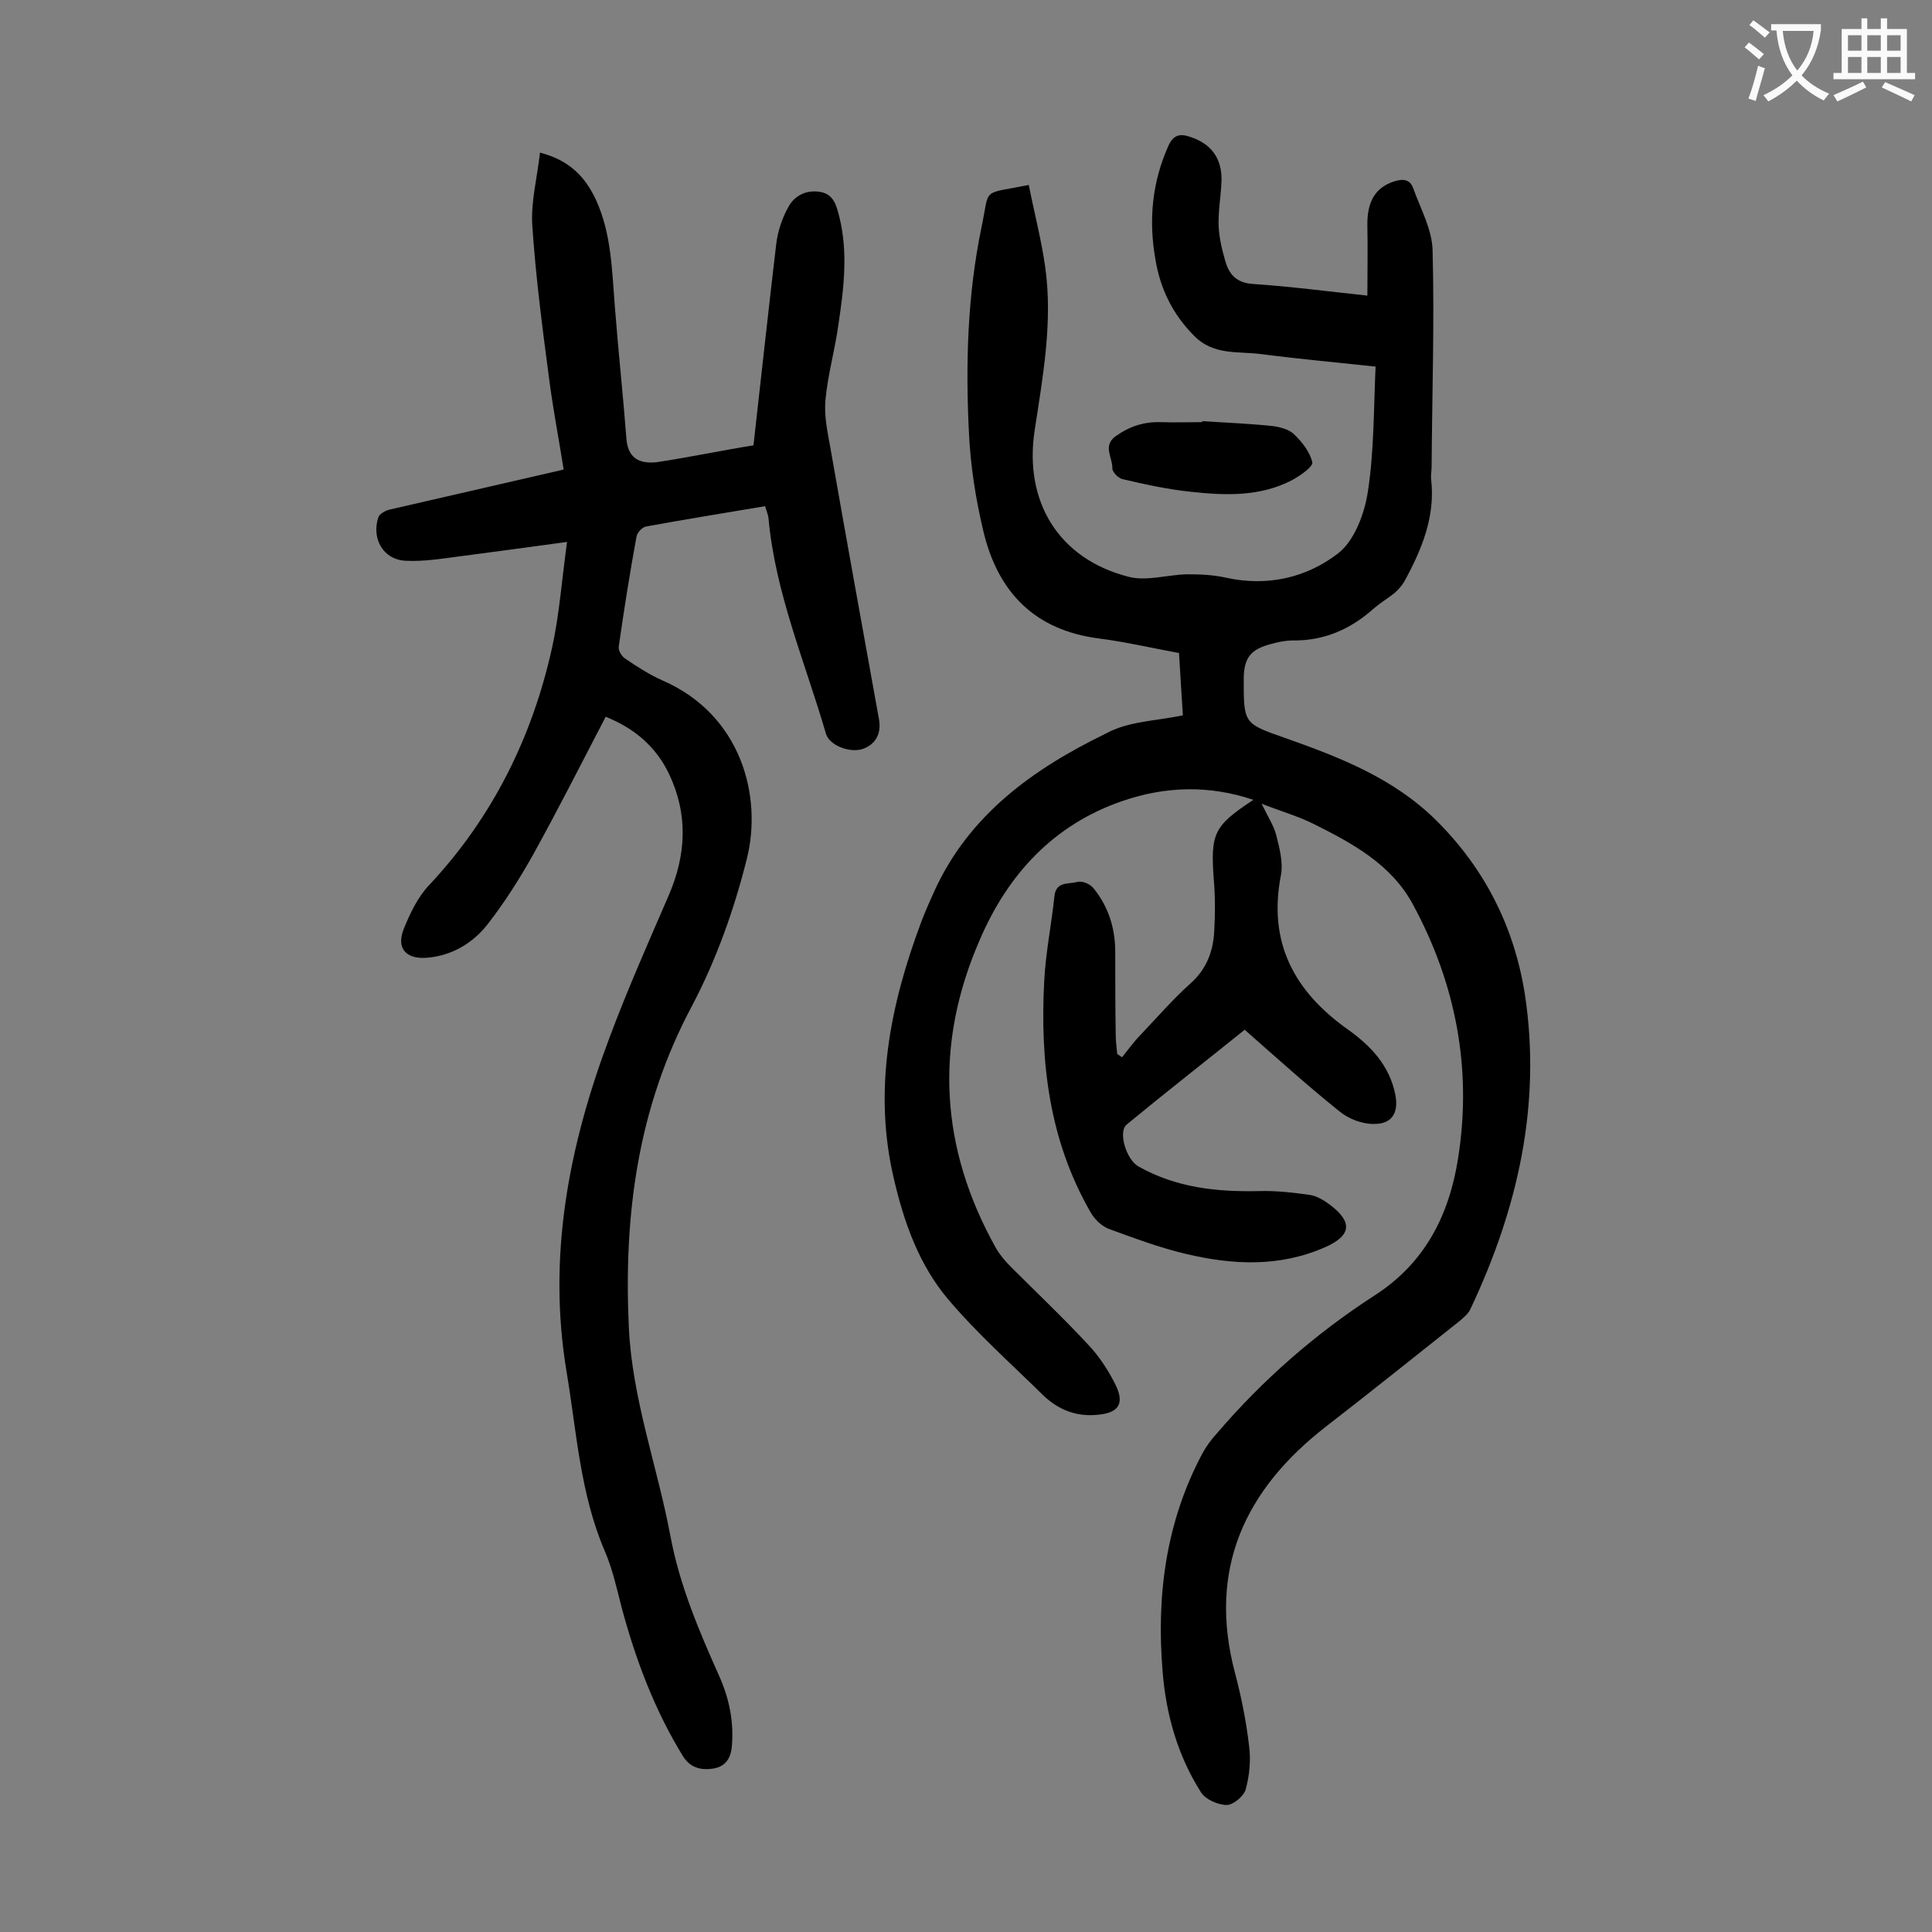
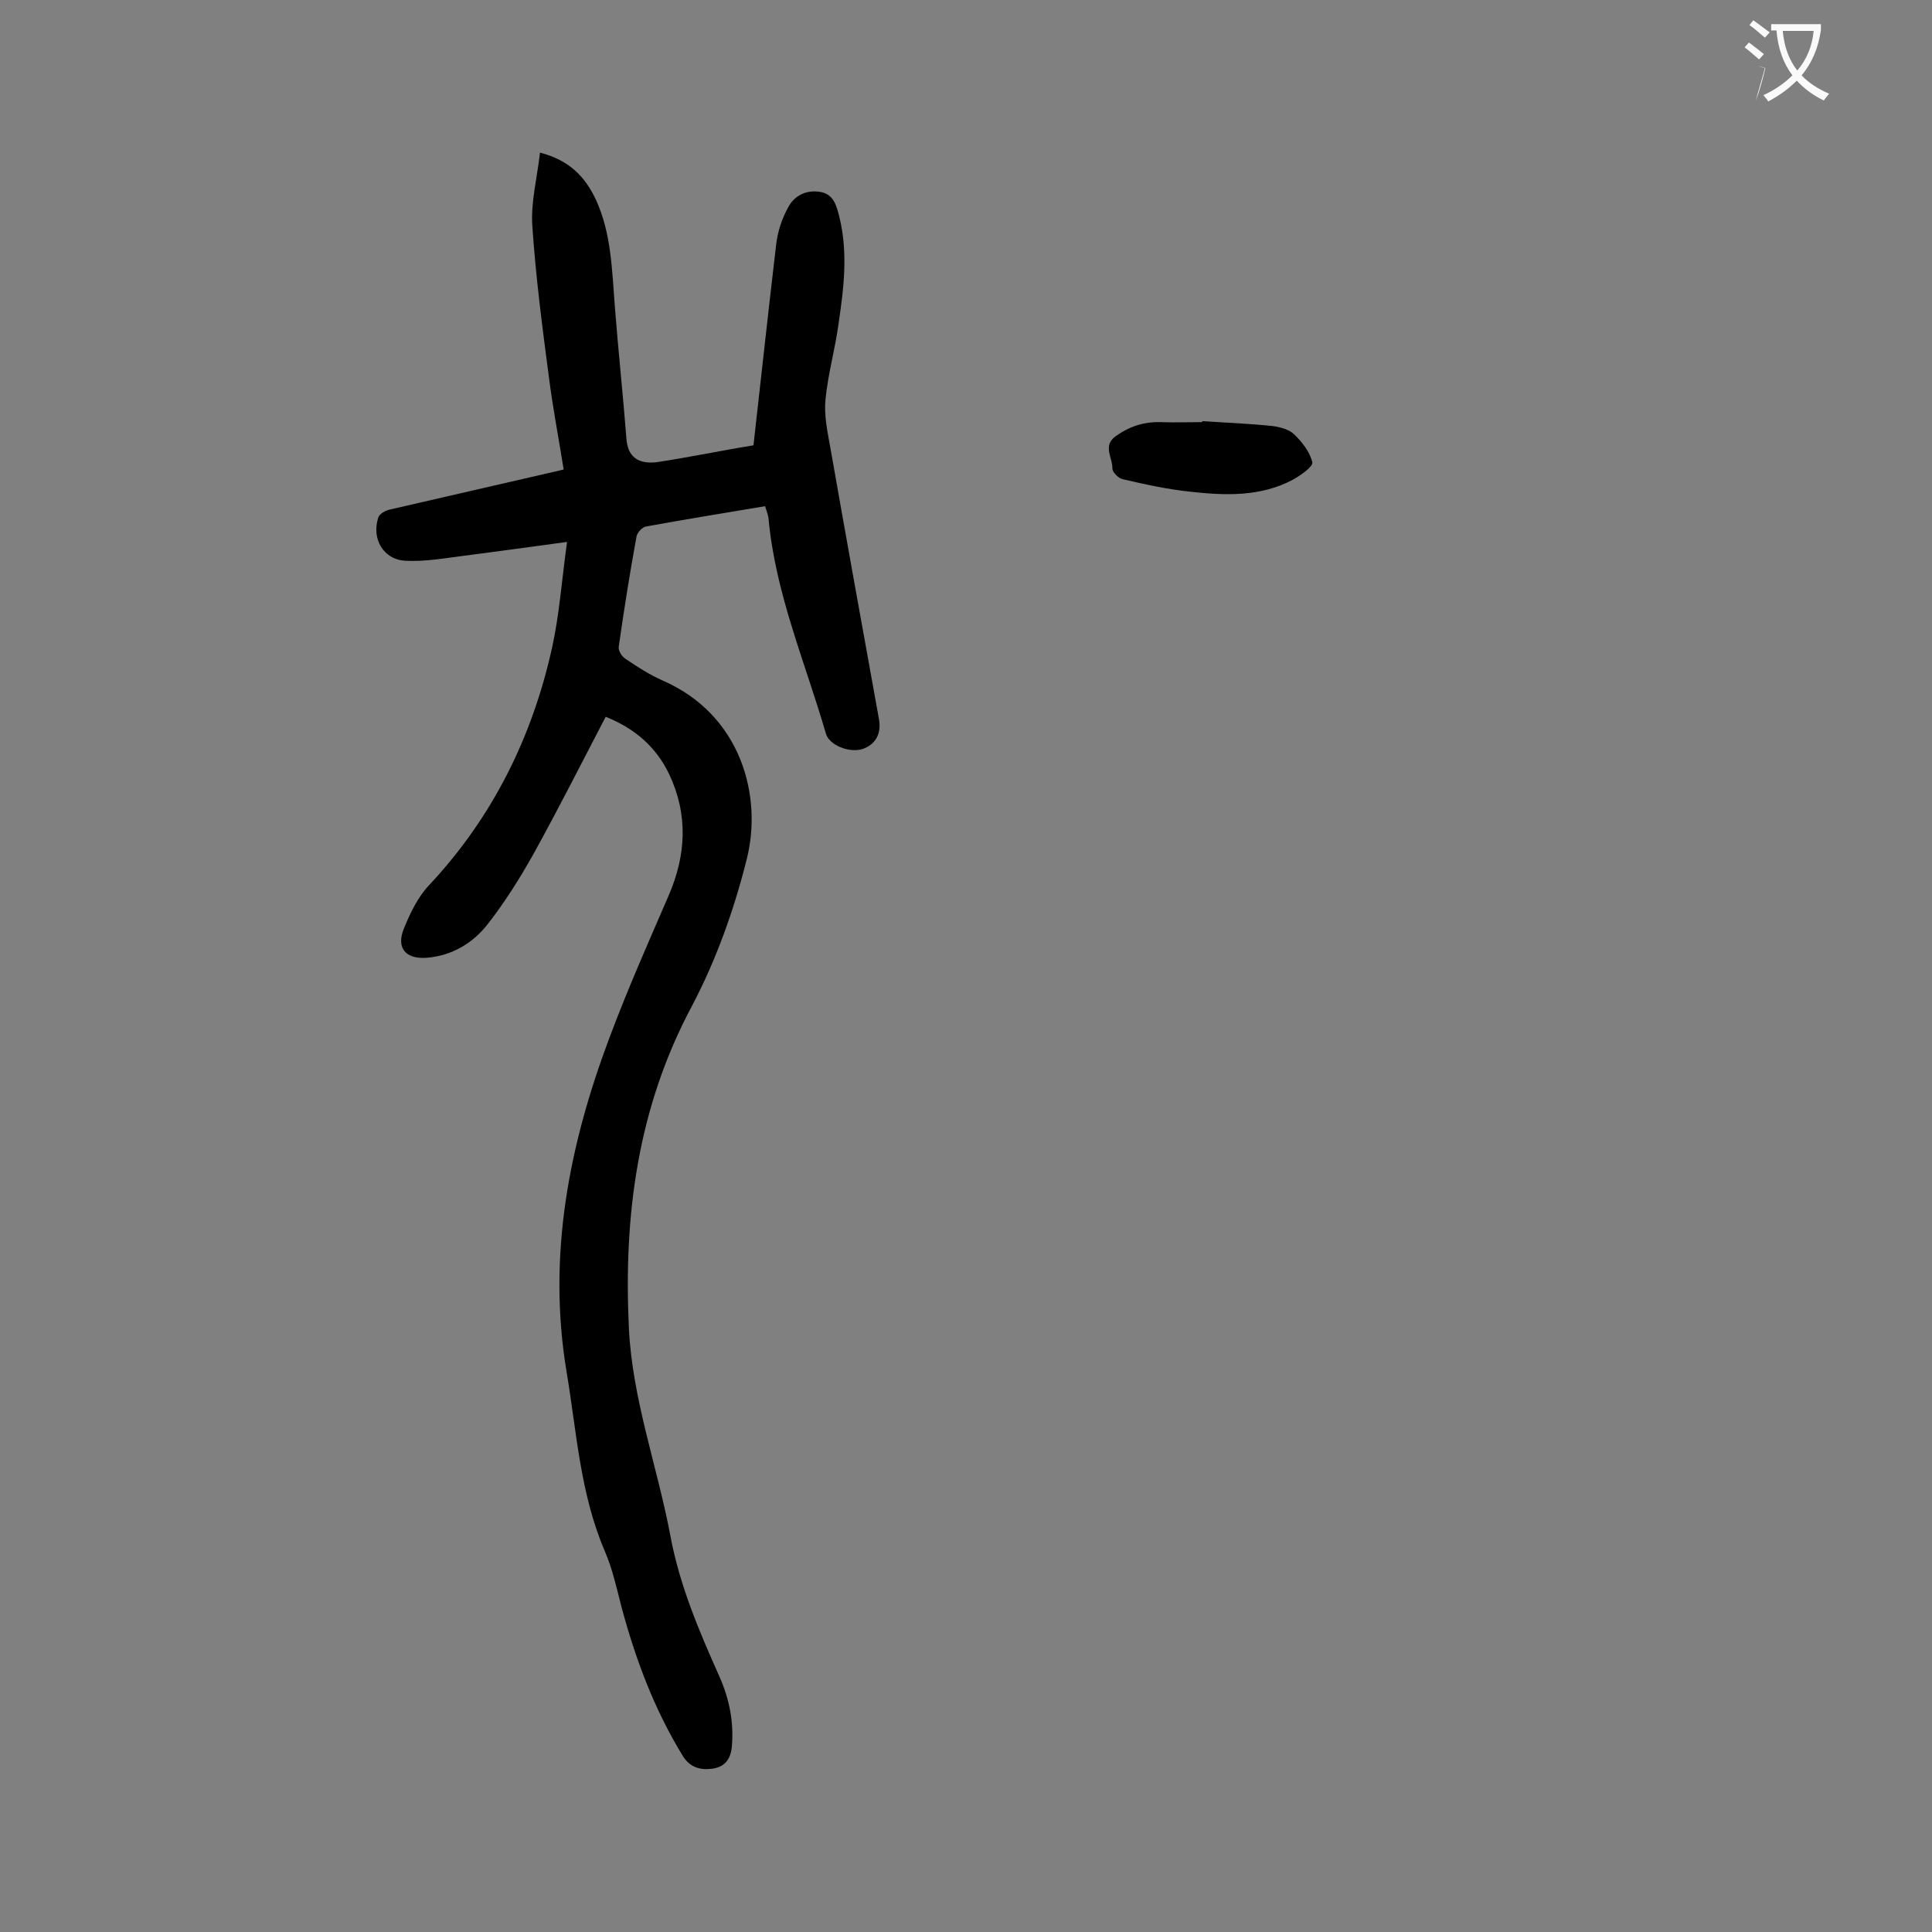
<svg xmlns="http://www.w3.org/2000/svg" enable-background="new 0 0 400 400" viewBox="0 0 400 400">
  <rect x="0" y="0" width="400" height="400" fill="#808080" stroke="none" />
  <g fill="#000001">
-     <path d="m244.9 148.1c-.3-4.3-.5-8.4-.8-12.9-5.5-1-11-2.3-16.5-3-13.4-1.7-21-9.6-24-22.2-1.6-6.7-2.7-13.7-3-20.6-.7-14.1-.3-28.3 2.6-42.3 1.8-8.5-.2-6.8 9.8-8.8 1.1 5.6 2.6 11.3 3.4 17 1.6 11.4-.5 22.7-2.2 33.9-2.2 14.7 5 26.5 19.4 30.2 3.7 1 8.1-.4 12.1-.5 2.7 0 5.5.1 8.1.7 8.6 1.9 16.7 0 23.2-5 3.4-2.6 5.5-8.2 6.2-12.8 1.3-8.4 1.2-17.1 1.6-25.9-8.4-.9-16.1-1.6-23.8-2.6-4.7-.6-9.7.3-13.7-3.7-4.5-4.5-7.1-9.8-8.1-16-1.4-8-.7-15.8 2.7-23.4 1-2.2 2.3-2.6 4.4-1.9 4.4 1.4 6.7 4.4 6.6 9.1-.1 3.1-.7 6.2-.6 9.3.1 2.5.7 5 1.4 7.4.8 2.8 2.4 4.5 5.8 4.7 7.6.5 15.1 1.5 23.6 2.4 0-5 .1-9.7 0-14.4-.1-5 1.6-7.9 5.4-9.2 1.8-.6 3.4-.6 4.1 1.4 1.5 4.2 3.9 8.5 4 12.8.4 14.9-.1 29.8-.2 44.8 0 .9-.2 1.8-.1 2.6.9 7.7-1.9 14.5-5.5 21.1-.5.9-1.3 1.8-2.1 2.5-1.4 1.1-2.9 2-4.3 3.2-4.8 4.3-10.3 6.7-16.8 6.6-1.4 0-2.9.3-4.3.7-4.4 1.1-5.8 2.9-5.8 7.4 0 9.1 0 9.1 8.6 12.1 11.3 4 22.4 8.3 31.2 17 10.1 10 16.2 22.1 18.4 36 3.5 22.9-1.5 44.6-11.3 65.3-.4.9-1.4 1.7-2.2 2.4-9.2 7.3-18.3 14.6-27.6 21.8-16.9 13.1-24.6 29.6-18.9 51.1 1.3 4.9 2.3 9.9 2.9 15 .4 3 .1 6.2-.7 9.1-.4 1.4-2.6 3.2-3.9 3.2-1.9 0-4.5-1.2-5.4-2.7-4.8-7.6-7.2-16.1-7.9-25-1.3-15.7.7-30.9 8.2-45 .8-1.5 1.9-3 3.1-4.3 9.5-11.1 20.4-20.6 32.6-28.5 10.6-6.8 15.5-16.9 17.3-28.5 2.9-18.5-.5-36.1-9.4-52.5-4.5-8.3-12.5-12.6-20.5-16.6-3.2-1.6-6.7-2.6-10.8-4.2 1.3 2.7 2.5 4.5 3 6.4.7 2.7 1.5 5.8 1 8.4-2.7 13.9 2.7 24 13.8 31.9 4.8 3.4 8.7 7.5 9.9 13.6.7 3.7-.7 6.1-4.6 6-2.4 0-5.2-1.1-7.1-2.7-6.6-5.3-12.9-11-19.5-16.8-8.2 6.6-16.4 13-24.4 19.6-1.9 1.5-.1 7.3 2.4 8.7 7.8 4.4 16.2 5.3 25 5.1 3.5-.1 7 .3 10.5.8 1.4.2 2.9 1.1 4.1 2 4.8 3.6 4.5 6.4-.9 8.8-9.5 4.2-19.2 3.7-28.9 1.4-5.5-1.3-10.8-3.3-16-5.2-1.5-.6-2.9-2-3.7-3.4-8.6-14.9-10.5-31.2-9.6-48 .3-5.8 1.5-11.6 2.1-17.4.3-3.2 3-2.5 4.7-3 1-.3 2.7.4 3.4 1.3 3.1 3.8 4.5 8.3 4.5 13.2 0 5.7 0 11.5.1 17.2 0 1.3.2 2.6.3 3.9.3.2.7.5 1 .7 1.3-1.6 2.5-3.3 3.9-4.7 3.4-3.6 6.7-7.4 10.4-10.7 3.3-3 4.6-6.7 4.8-10.8.2-3.5.2-7.1-.1-10.6-.7-9.6 0-11.1 8.2-16.5-9.2-3.1-18.2-2.8-27 .2-14.4 4.9-23.9 15.3-29.7 28.9-9.4 21.6-8.2 43 3.4 63.7.8 1.4 1.9 2.7 3.1 3.9 5.3 5.3 10.8 10.5 15.9 16 2.4 2.5 4.4 5.6 5.9 8.7 1.7 3.7.4 5.5-3.7 5.9-4.5.5-8.3-1-11.5-4.1-6.6-6.5-13.6-12.7-19.6-19.8s-9.1-15.8-11.2-24.8c-4.4-18.5-.8-36.2 5.7-53.5.8-2.1 1.7-4.1 2.6-6.1 7.2-15.9 20.5-25.4 35.5-32.7 4.7-2.6 10.3-2.6 16-3.8z" />
    <path d="m156 92.2c1.6-14.3 3.1-28 4.7-41.6.3-2.6 1.2-5.4 2.5-7.7 1.2-2.3 3.6-3.6 6.4-3.2 3.1.4 3.6 3 4.2 5.3 1.8 7.4.9 14.7-.2 22.1-.7 5.2-2.2 10.4-2.7 15.7-.3 3.2.4 6.5 1 9.8 3.3 18.8 6.7 37.6 10.1 56.4.5 3-.8 5.2-3.5 6.1-2.7.8-6.8-.8-7.5-3.2-4.3-14.8-10.5-29.1-11.9-44.7-.1-.7-.4-1.4-.7-2.4-8.3 1.4-16.4 2.7-24.6 4.2-.8.1-1.8 1.2-2 2-1.4 7.6-2.6 15.2-3.7 22.9-.1.8.6 2 1.4 2.5 2.5 1.7 5 3.3 7.7 4.5 16.3 7.1 20.7 24 17.4 37-2.6 10.4-6.3 20.8-11.3 30.3-11.3 21.1-14.2 43.4-13.1 66.7.7 14.8 5.9 28.7 8.6 43.1 1.9 10.2 5.9 19.6 10.1 29 2.1 4.7 3.1 9.6 2.6 14.8-.3 2.7-1.7 4.1-4.1 4.4-2.3.3-4.5-.2-6-2.6-5.9-9.6-9.8-20-12.7-30.8-1-3.9-1.9-8-3.5-11.7-5.1-11.9-5.8-24.6-7.9-37.1-4-24 .5-46.9 8.9-69.2 3.7-9.9 8-19.6 12.2-29.3 3.7-8.5 4.1-16.9.1-25.3-2.7-5.6-7.1-9.4-13.1-11.8-5 9.6-9.8 19.1-15 28.5-2.8 5-5.9 9.9-9.4 14.4-3.1 4-7.5 6.6-12.7 7-4.3.3-6.3-2-4.7-6 1.3-3.2 2.9-6.6 5.3-9.1 13.1-14 21.3-30.6 25.4-49.1 1.5-6.8 2-13.9 3.1-21.9-7.9 1.1-14.8 2-21.6 2.9-3.9.5-7.9 1.2-11.8 1-4.6-.2-7.1-4.5-5.7-8.9.2-.8 1.5-1.5 2.4-1.7l33.9-7.8c.6-.1 1.2-.3 2.1-.5-1-6.3-2.2-12.5-3-18.7-1.4-10.6-2.8-21.3-3.5-31.9-.3-4.8 1-9.7 1.6-15 6.2 1.6 9.4 5.1 11.6 9.8 3.2 7 3.3 14.6 3.9 22.1.7 9.1 1.7 18.3 2.4 27.4.3 3.7 2.4 5.2 6.2 4.8 6.7-1 13.3-2.4 20.1-3.5z" />
    <path d="m248.9 87.2c4.8.3 9.7.5 14.5 1 1.6.2 3.5.7 4.5 1.7 1.7 1.6 3.3 3.7 3.8 5.8.2.9-2.4 2.7-4 3.6-6.7 3.6-14.1 3.3-21.3 2.5-4.7-.5-9.3-1.5-14-2.6-.9-.2-2.1-1.5-2.1-2.2.1-2.2-2.1-4.7.7-6.7s5.8-3 9.3-2.9c2.9.1 5.7 0 8.6 0 0 0 0-.1 0-.2z" />
  </g>
-   <path d="m362.1 8.8c1.1.8 2.1 1.6 3.1 2.4l-1 1.1c-1.3-1.1-2.3-2-3-2.5zm1.9 4.8c.5.2.9.4 1.4.5-.6 2.3-1.3 4.5-1.9 6.8l-1.5-.5c.8-2.1 1.4-4.3 2-6.8zm-1-9.4c1.3.9 2.4 1.8 3.4 2.5l-1 1.1c-1.4-1.2-2.4-2.1-3.2-2.6zm3.7 2.2v-1.4h10.3v1.2c-.5 3.6-1.8 6.8-4 9.4 1.5 1.6 3.4 2.8 5.7 3.8-.3.4-.7.8-1.1 1.4-2.3-1.1-4.1-2.5-5.6-4.1-1.6 1.6-3.6 3.1-5.9 4.3-.3-.5-.7-.9-1-1.3 2.4-1.1 4.4-2.5 6-4.1-1.9-2.5-3-5.6-3.3-9.3h-1.1zm8.8 0h-6.4c.3 3.3 1.3 6 3 8.2 2-2.3 3.1-5.1 3.4-8.2z" fill="#fafafb" />
-   <path d="m385.3 3.8h1.3v2.2h2.8v-2.2h1.3v2.2h4.1v9.1h1.7v1.3h-16.9v-1.3h1.7v-9.1h4.1v-2.2zm.4 13.1.7 1.2c-1.8.9-3.8 1.9-6 2.9-.2-.4-.5-.8-.8-1.3 2.3-1 4.3-1.9 6.1-2.8zm-3.1-6.4h2.8v-3.2h-2.8zm0 4.6h2.8v-3.3h-2.8zm4-4.6h2.8v-3.2h-2.8zm0 4.6h2.8v-3.3h-2.8zm3.7 1.9c2.1.9 4.1 1.8 6.1 2.7l-.7 1.3c-2.2-1.1-4.2-2-6.1-2.9zm3.2-9.7h-2.8v3.2h2.8zm-2.8 7.8h2.8v-3.3h-2.8z" fill="#fafafb" />
+   <path d="m362.1 8.8c1.1.8 2.1 1.6 3.1 2.4l-1 1.1c-1.3-1.1-2.3-2-3-2.5zm1.9 4.8c.5.2.9.4 1.4.5-.6 2.3-1.3 4.5-1.9 6.8c.8-2.1 1.4-4.3 2-6.8zm-1-9.4c1.3.9 2.4 1.8 3.4 2.5l-1 1.1c-1.4-1.2-2.4-2.1-3.2-2.6zm3.7 2.2v-1.4h10.3v1.2c-.5 3.6-1.8 6.8-4 9.4 1.5 1.6 3.4 2.8 5.7 3.8-.3.4-.7.8-1.1 1.4-2.3-1.1-4.1-2.5-5.6-4.1-1.6 1.6-3.6 3.1-5.9 4.3-.3-.5-.7-.9-1-1.3 2.4-1.1 4.4-2.5 6-4.1-1.9-2.5-3-5.6-3.3-9.3h-1.1zm8.8 0h-6.4c.3 3.3 1.3 6 3 8.2 2-2.3 3.1-5.1 3.4-8.2z" fill="#fafafb" />
</svg>